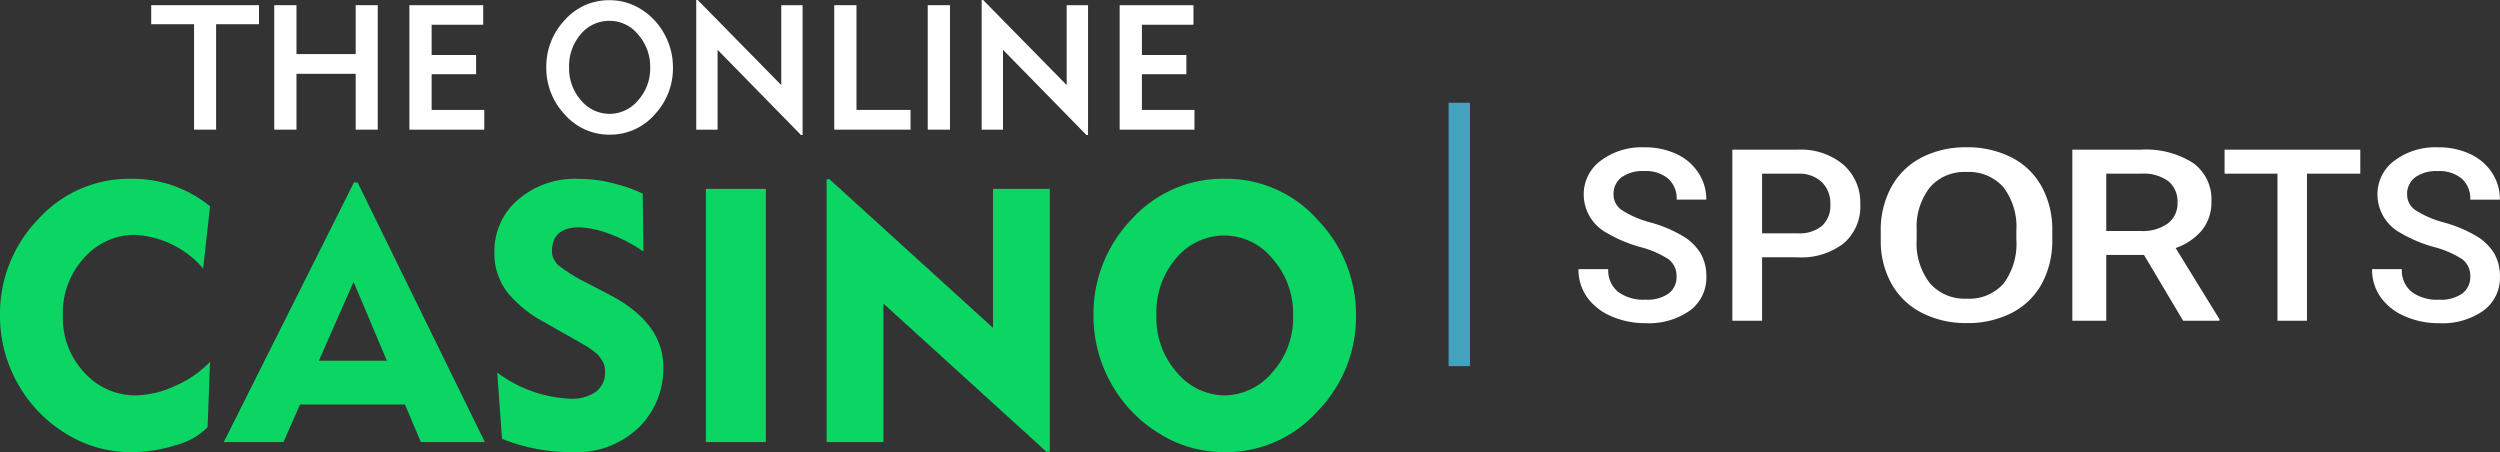
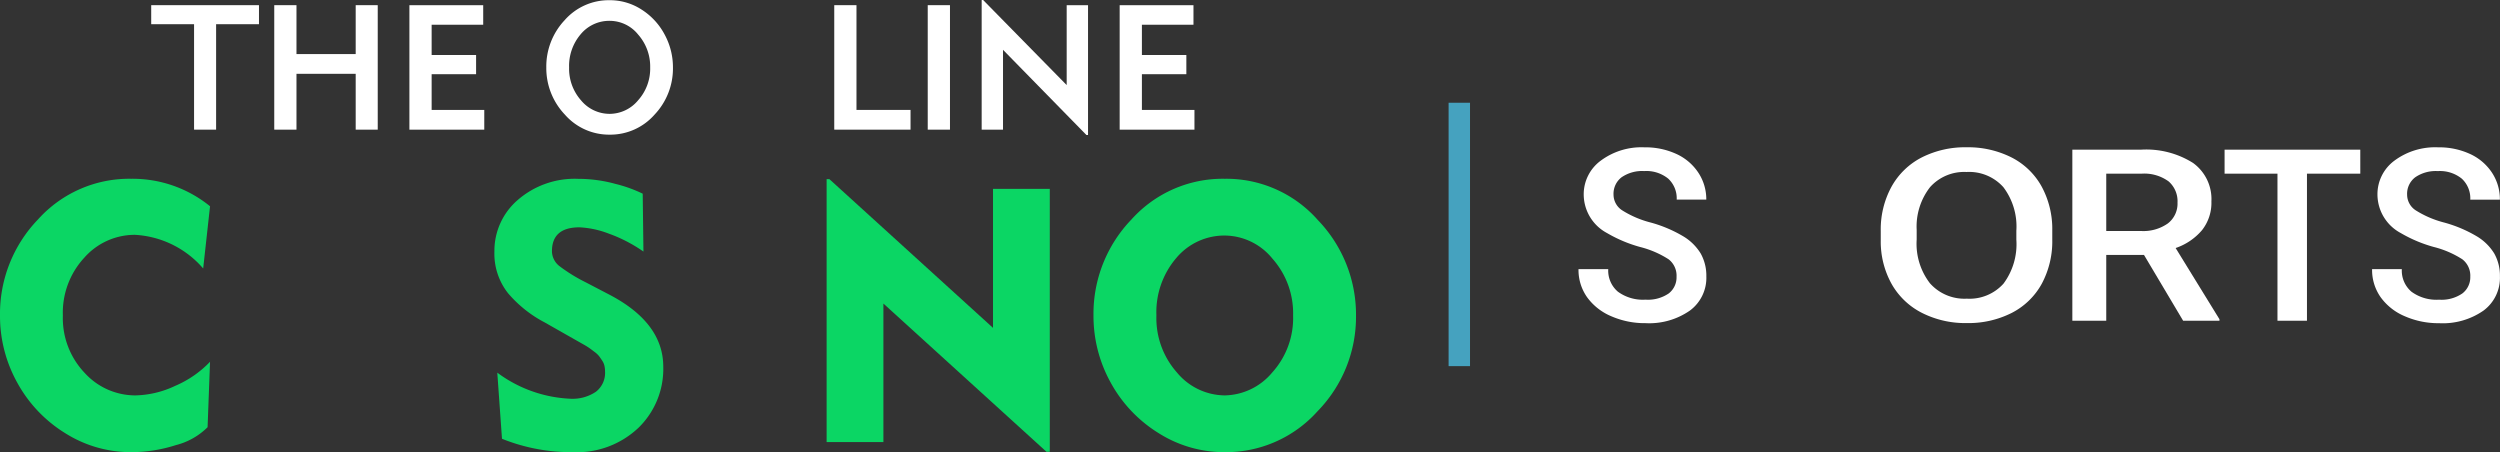
<svg xmlns="http://www.w3.org/2000/svg" id="Слой_1" data-name="Слой 1" viewBox="0 0 147.473 26.672">
  <rect x="0" y="0" width="147.473" height="26.672" fill="#333333" stroke="none" />
  <defs>
    <style>.cls-1{fill:#0bd664;}.cls-2{fill:#fff;}.cls-3{fill:#45a2bf;}</style>
  </defs>
  <path class="cls-1" d="M-373.681,211.424a4.066,4.066,0,0,1-1.867,1.055,8.653,8.653,0,0,1-2.634.416,7.231,7.231,0,0,1-3.914-1.13,8.007,8.007,0,0,1-2.816-2.976,8.088,8.088,0,0,1-1.014-3.957,8.026,8.026,0,0,1,2.24-5.663,7.235,7.235,0,0,1,5.5-2.4,7.242,7.242,0,0,1,4.65,1.621l-.405,3.669a5.72,5.72,0,0,0-4.032-1.984,3.971,3.971,0,0,0-2.976,1.344,4.773,4.773,0,0,0-1.269,3.413,4.686,4.686,0,0,0,1.28,3.381,4.038,4.038,0,0,0,3.008,1.334,5.756,5.756,0,0,0,2.346-.566,6.191,6.191,0,0,0,2.048-1.418Z" transform="translate(385.926 -186.223)" />
-   <path class="cls-1" d="M-361.1,212.3l-.939-2.218h-6.186l-.981,2.218h-3.52l7.679-15.315h.214l7.508,15.315Zm-3.968-9.45-2.048,4.651h4.01Z" transform="translate(385.926 -186.223)" />
  <path class="cls-1" d="M-346.8,207.861a4.838,4.838,0,0,1-1.461,3.594,5.277,5.277,0,0,1-3.872,1.44,10.9,10.9,0,0,1-4.181-.789l-.277-3.9a7.787,7.787,0,0,0,4.288,1.537,2.459,2.459,0,0,0,1.535-.415,1.406,1.406,0,0,0,.534-1.18,1.62,1.62,0,0,0-.033-.33.882.882,0,0,0-.128-.308c-.065-.1-.125-.188-.183-.267a1.35,1.35,0,0,0-.267-.254c-.122-.093-.222-.167-.3-.224a4.316,4.316,0,0,0-.369-.228l-.372-.211-.42-.238-.447-.254-1.042-.592a7.214,7.214,0,0,1-2.166-1.728,3.756,3.756,0,0,1-.8-2.453,3.951,3.951,0,0,1,1.375-3.04,5.116,5.116,0,0,1,3.573-1.248,8.264,8.264,0,0,1,2.2.3,8.03,8.03,0,0,1,1.6.576l.043,3.413a8.728,8.728,0,0,0-2.069-1.067,5.5,5.5,0,0,0-1.707-.362q-1.621,0-1.621,1.414a1.133,1.133,0,0,0,.478.9,9.629,9.629,0,0,0,1.5.922l1.319.688Q-346.8,205.23-346.8,207.861Z" transform="translate(385.926 -186.223)" />
-   <path class="cls-1" d="M-344.288,212.3V197.366h3.54V212.3Z" transform="translate(385.926 -186.223)" />
  <path class="cls-1" d="M-324.195,212.874l-9.62-8.745V212.3h-3.349V196.791H-337l9.651,8.773v-8.2H-324v15.508Z" transform="translate(385.926 -186.223)" />
  <path class="cls-1" d="M-305.936,204.832a7.974,7.974,0,0,1-2.272,5.653,7.248,7.248,0,0,1-5.471,2.41,7.233,7.233,0,0,1-3.914-1.13,8.015,8.015,0,0,1-2.816-2.976,8.1,8.1,0,0,1-1.013-3.957,8.021,8.021,0,0,1,2.24-5.663,7.232,7.232,0,0,1,5.5-2.4,7.2,7.2,0,0,1,5.493,2.432A8.039,8.039,0,0,1-305.936,204.832Zm-3.711,0a4.851,4.851,0,0,0-1.216-3.348,3.655,3.655,0,0,0-2.794-1.366,3.7,3.7,0,0,0-2.88,1.323,4.914,4.914,0,0,0-1.173,3.391,4.83,4.83,0,0,0,1.216,3.37,3.7,3.7,0,0,0,2.815,1.345,3.726,3.726,0,0,0,2.795-1.345A4.786,4.786,0,0,0-309.647,204.832Z" transform="translate(385.926 -186.223)" />
  <path class="cls-2" d="M-373.178,187.651v6.22h-1.3v-6.22h-2.528v-1.123h6.357v1.123Z" transform="translate(385.926 -186.223)" />
  <path class="cls-2" d="M-364.944,193.871v-3.294h-3.493v3.294h-1.311v-7.343h1.311v2.885h3.493v-2.885h1.3v7.343Z" transform="translate(385.926 -186.223)" />
  <path class="cls-2" d="M-361.776,193.871v-7.343h4.354v1.154h-3.042v1.784h2.622V190.6h-2.622v2.109h3.105v1.164Z" transform="translate(385.926 -186.223)" />
  <path class="cls-2" d="M-346.229,190.2a3.963,3.963,0,0,1-1.091,2.791,3.471,3.471,0,0,1-2.643,1.175,3.463,3.463,0,0,1-2.644-1.185A3.977,3.977,0,0,1-353.7,190.2a3.988,3.988,0,0,1,1.081-2.785,3.461,3.461,0,0,1,2.654-1.18,3.431,3.431,0,0,1,1.9.562,3.913,3.913,0,0,1,1.348,1.468A4.057,4.057,0,0,1-346.229,190.2Zm-1.343,0a2.844,2.844,0,0,0-.708-1.935,2.153,2.153,0,0,0-1.673-.813,2.186,2.186,0,0,0-1.715.787,2.875,2.875,0,0,0-.687,1.961,2.816,2.816,0,0,0,.708,1.947,2.188,2.188,0,0,0,1.684.792,2.184,2.184,0,0,0,1.678-.8A2.8,2.8,0,0,0-347.572,190.2Z" transform="translate(385.926 -186.223)" />
-   <path class="cls-2" d="M-338.676,194.186l-4.92-5.025v4.71h-1.259v-7.648h.085l4.93,5.019v-4.714h1.259v7.658Z" transform="translate(385.926 -186.223)" />
  <path class="cls-2" d="M-336.714,193.871v-7.343h1.311v6.179h3.189v1.164Z" transform="translate(385.926 -186.223)" />
  <path class="cls-2" d="M-331.2,193.871v-7.343h1.312v7.343Z" transform="translate(385.926 -186.223)" />
  <path class="cls-2" d="M-321.839,194.186l-4.92-5.025v4.71h-1.259v-7.648h.085l4.93,5.019v-4.714h1.259v7.658Z" transform="translate(385.926 -186.223)" />
  <path class="cls-2" d="M-319.878,193.871v-7.343h4.354v1.154h-3.042v1.784h2.622V190.6h-2.622v2.109h3.1v1.164Z" transform="translate(385.926 -186.223)" />
-   <path class="cls-2" d="M-287.028,202.545a1.218,1.218,0,0,0-.468-1.026,5.644,5.644,0,0,0-1.688-.728,8.142,8.142,0,0,1-1.941-.818,2.589,2.589,0,0,1-1.379-2.259,2.46,2.46,0,0,1,1-2.01,4.023,4.023,0,0,1,2.582-.79,4.358,4.358,0,0,1,1.878.388,3.083,3.083,0,0,1,1.3,1.105,2.84,2.84,0,0,1,.471,1.591h-1.746a1.582,1.582,0,0,0-.5-1.237,2.045,2.045,0,0,0-1.417-.447,2.139,2.139,0,0,0-1.335.367,1.224,1.224,0,0,0-.474,1.026,1.105,1.105,0,0,0,.513.925,5.884,5.884,0,0,0,1.691.721,7.776,7.776,0,0,1,1.892.8,3.011,3.011,0,0,1,1.047,1.026,2.678,2.678,0,0,1,.332,1.355,2.4,2.4,0,0,1-.967,2.007,4.2,4.2,0,0,1-2.623.745,4.94,4.94,0,0,1-2.014-.406,3.374,3.374,0,0,1-1.427-1.119,2.789,2.789,0,0,1-.51-1.664h1.754a1.632,1.632,0,0,0,.568,1.331,2.491,2.491,0,0,0,1.629.471,2.166,2.166,0,0,0,1.376-.37A1.2,1.2,0,0,0-287.028,202.545Z" transform="translate(385.926 -186.223)" />
-   <path class="cls-2" d="M-281.982,201.4v3.743h-1.754V195.052h3.861a3.9,3.9,0,0,1,2.685.882,2.962,2.962,0,0,1,1,2.331,2.863,2.863,0,0,1-.974,2.31,4.089,4.089,0,0,1-2.727.826Zm0-1.414h2.107a2.071,2.071,0,0,0,1.427-.44,1.617,1.617,0,0,0,.493-1.272,1.744,1.744,0,0,0-.5-1.306,1.92,1.92,0,0,0-1.372-.5h-2.155Z" transform="translate(385.926 -186.223)" />
+   <path class="cls-2" d="M-287.028,202.545a1.218,1.218,0,0,0-.468-1.026,5.644,5.644,0,0,0-1.688-.728,8.142,8.142,0,0,1-1.941-.818,2.589,2.589,0,0,1-1.379-2.259,2.46,2.46,0,0,1,1-2.01,4.023,4.023,0,0,1,2.582-.79,4.358,4.358,0,0,1,1.878.388,3.083,3.083,0,0,1,1.3,1.105,2.84,2.84,0,0,1,.471,1.591h-1.746a1.582,1.582,0,0,0-.5-1.237,2.045,2.045,0,0,0-1.417-.447,2.139,2.139,0,0,0-1.335.367,1.224,1.224,0,0,0-.474,1.026,1.105,1.105,0,0,0,.513.925,5.884,5.884,0,0,0,1.691.721,7.776,7.776,0,0,1,1.892.8,3.011,3.011,0,0,1,1.047,1.026,2.678,2.678,0,0,1,.332,1.355,2.4,2.4,0,0,1-.967,2.007,4.2,4.2,0,0,1-2.623.745,4.94,4.94,0,0,1-2.014-.406,3.374,3.374,0,0,1-1.427-1.119,2.789,2.789,0,0,1-.51-1.664h1.754a1.632,1.632,0,0,0,.568,1.331,2.491,2.491,0,0,0,1.629.471,2.166,2.166,0,0,0,1.376-.37A1.2,1.2,0,0,0-287.028,202.545" transform="translate(385.926 -186.223)" />
  <path class="cls-2" d="M-264.864,200.362a5.287,5.287,0,0,1-.62,2.6,4.2,4.2,0,0,1-1.771,1.719,5.658,5.658,0,0,1-2.651.6,5.667,5.667,0,0,1-2.643-.6,4.275,4.275,0,0,1-1.792-1.708,5.137,5.137,0,0,1-.641-2.558v-.568a5.248,5.248,0,0,1,.632-2.606,4.257,4.257,0,0,1,1.784-1.73,5.651,5.651,0,0,1,2.643-.6,5.69,5.69,0,0,1,2.642.592,4.209,4.209,0,0,1,1.78,1.705,5.243,5.243,0,0,1,.637,2.589Zm-2.119-.527a3.844,3.844,0,0,0-.767-2.572,2.706,2.706,0,0,0-2.173-.894,2.7,2.7,0,0,0-2.148.891,3.778,3.778,0,0,0-.792,2.519v.583a3.818,3.818,0,0,0,.783,2.571,2.719,2.719,0,0,0,2.174.908,2.693,2.693,0,0,0,2.165-.887,3.894,3.894,0,0,0,.758-2.592Z" transform="translate(385.926 -186.223)" />
  <path class="cls-2" d="M-259.452,201.263h-2.228v3.881h-2V195.052h4.047a5.178,5.178,0,0,1,3.074.784,2.627,2.627,0,0,1,1.082,2.268,2.6,2.6,0,0,1-.557,1.7,3.52,3.52,0,0,1-1.553,1.05l2.585,4.2v.09h-2.142Zm-2.228-1.414h2.054a2.5,2.5,0,0,0,1.581-.447,1.473,1.473,0,0,0,.569-1.224,1.551,1.551,0,0,0-.525-1.254,2.435,2.435,0,0,0-1.569-.458h-2.11Z" transform="translate(385.926 -186.223)" />
  <path class="cls-2" d="M-246.694,196.466h-3.146v8.678h-1.74v-8.678H-254.7v-1.414h8.005Z" transform="translate(385.926 -186.223)" />
  <path class="cls-2" d="M-240.206,202.545a1.218,1.218,0,0,0-.468-1.026,5.644,5.644,0,0,0-1.688-.728,8.142,8.142,0,0,1-1.941-.818,2.589,2.589,0,0,1-1.379-2.259,2.46,2.46,0,0,1,.995-2.01,4.025,4.025,0,0,1,2.582-.79,4.358,4.358,0,0,1,1.878.388,3.083,3.083,0,0,1,1.3,1.105A2.84,2.84,0,0,1-238.46,198h-1.746a1.579,1.579,0,0,0-.5-1.237,2.045,2.045,0,0,0-1.417-.447,2.134,2.134,0,0,0-1.334.367,1.223,1.223,0,0,0-.475,1.026,1.105,1.105,0,0,0,.513.925,5.9,5.9,0,0,0,1.691.721,7.776,7.776,0,0,1,1.892.8,3.011,3.011,0,0,1,1.047,1.026,2.678,2.678,0,0,1,.332,1.355,2.4,2.4,0,0,1-.967,2.007,4.2,4.2,0,0,1-2.623.745,4.932,4.932,0,0,1-2.013-.406,3.371,3.371,0,0,1-1.428-1.119,2.789,2.789,0,0,1-.51-1.664h1.754a1.632,1.632,0,0,0,.568,1.331,2.491,2.491,0,0,0,1.629.471,2.164,2.164,0,0,0,1.376-.37A1.2,1.2,0,0,0-240.206,202.545Z" transform="translate(385.926 -186.223)" />
  <rect class="cls-3" x="85.452" y="6.061" width="1.263" height="15.537" />
</svg>